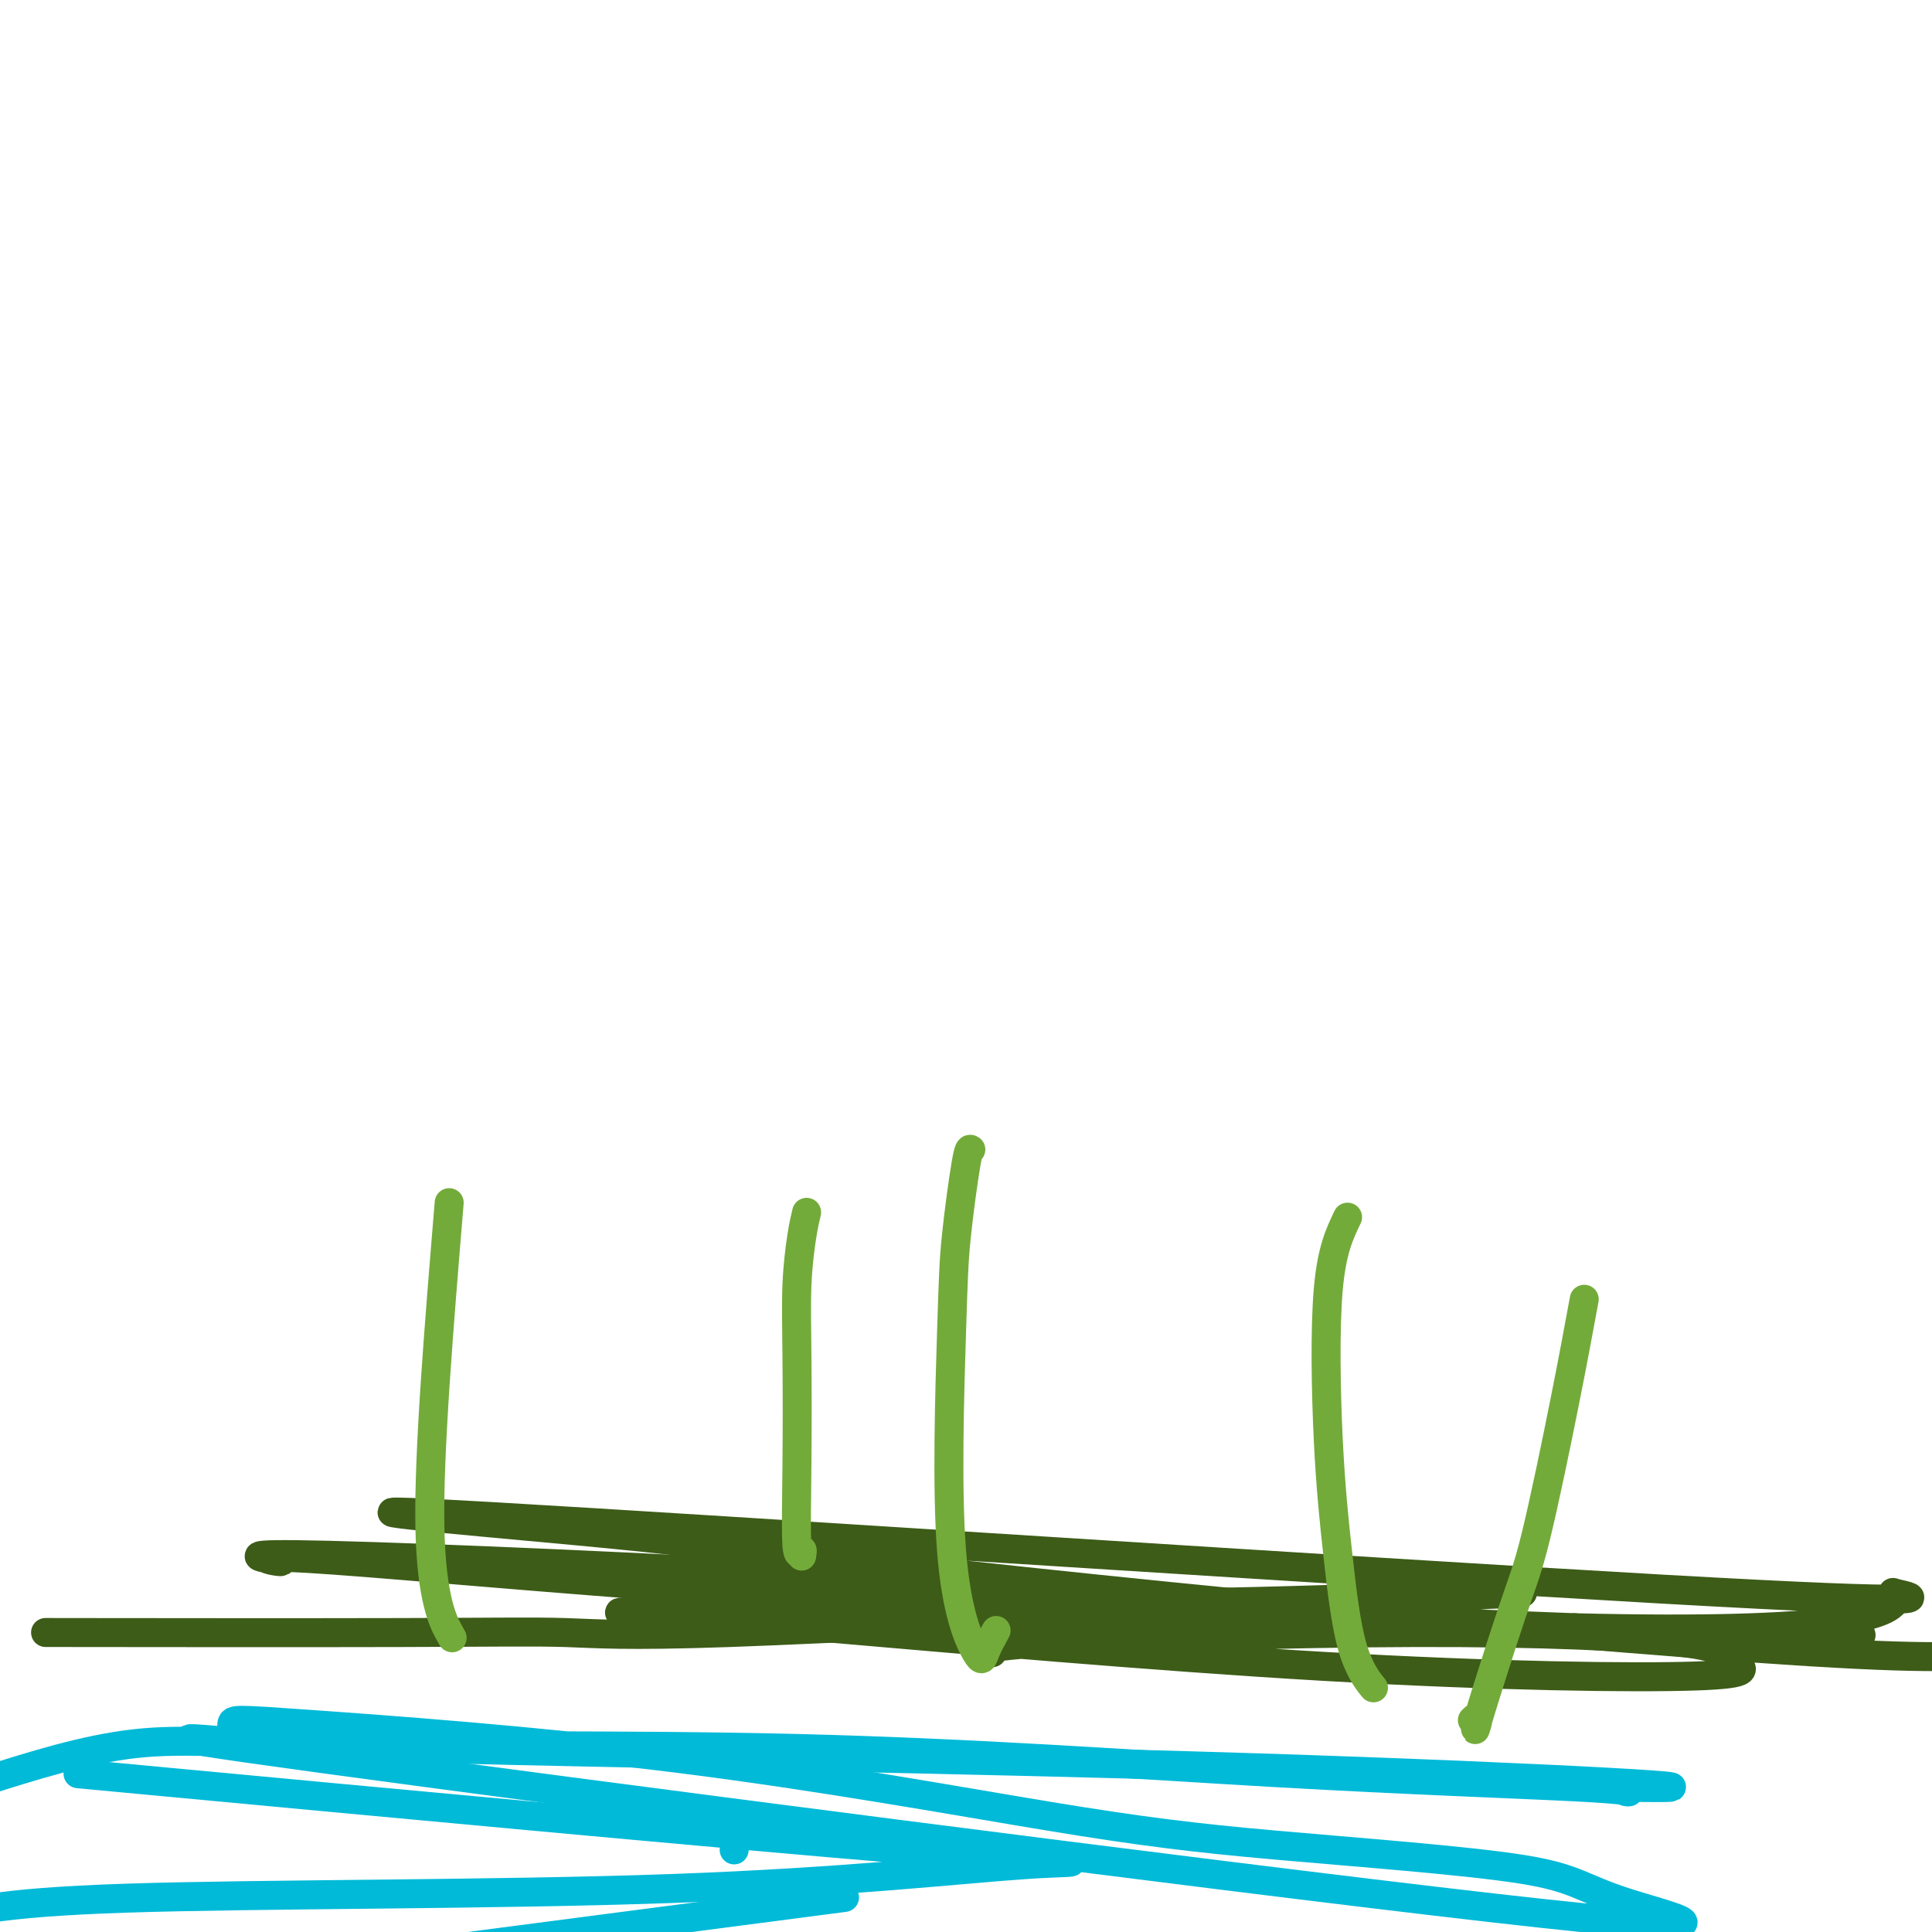
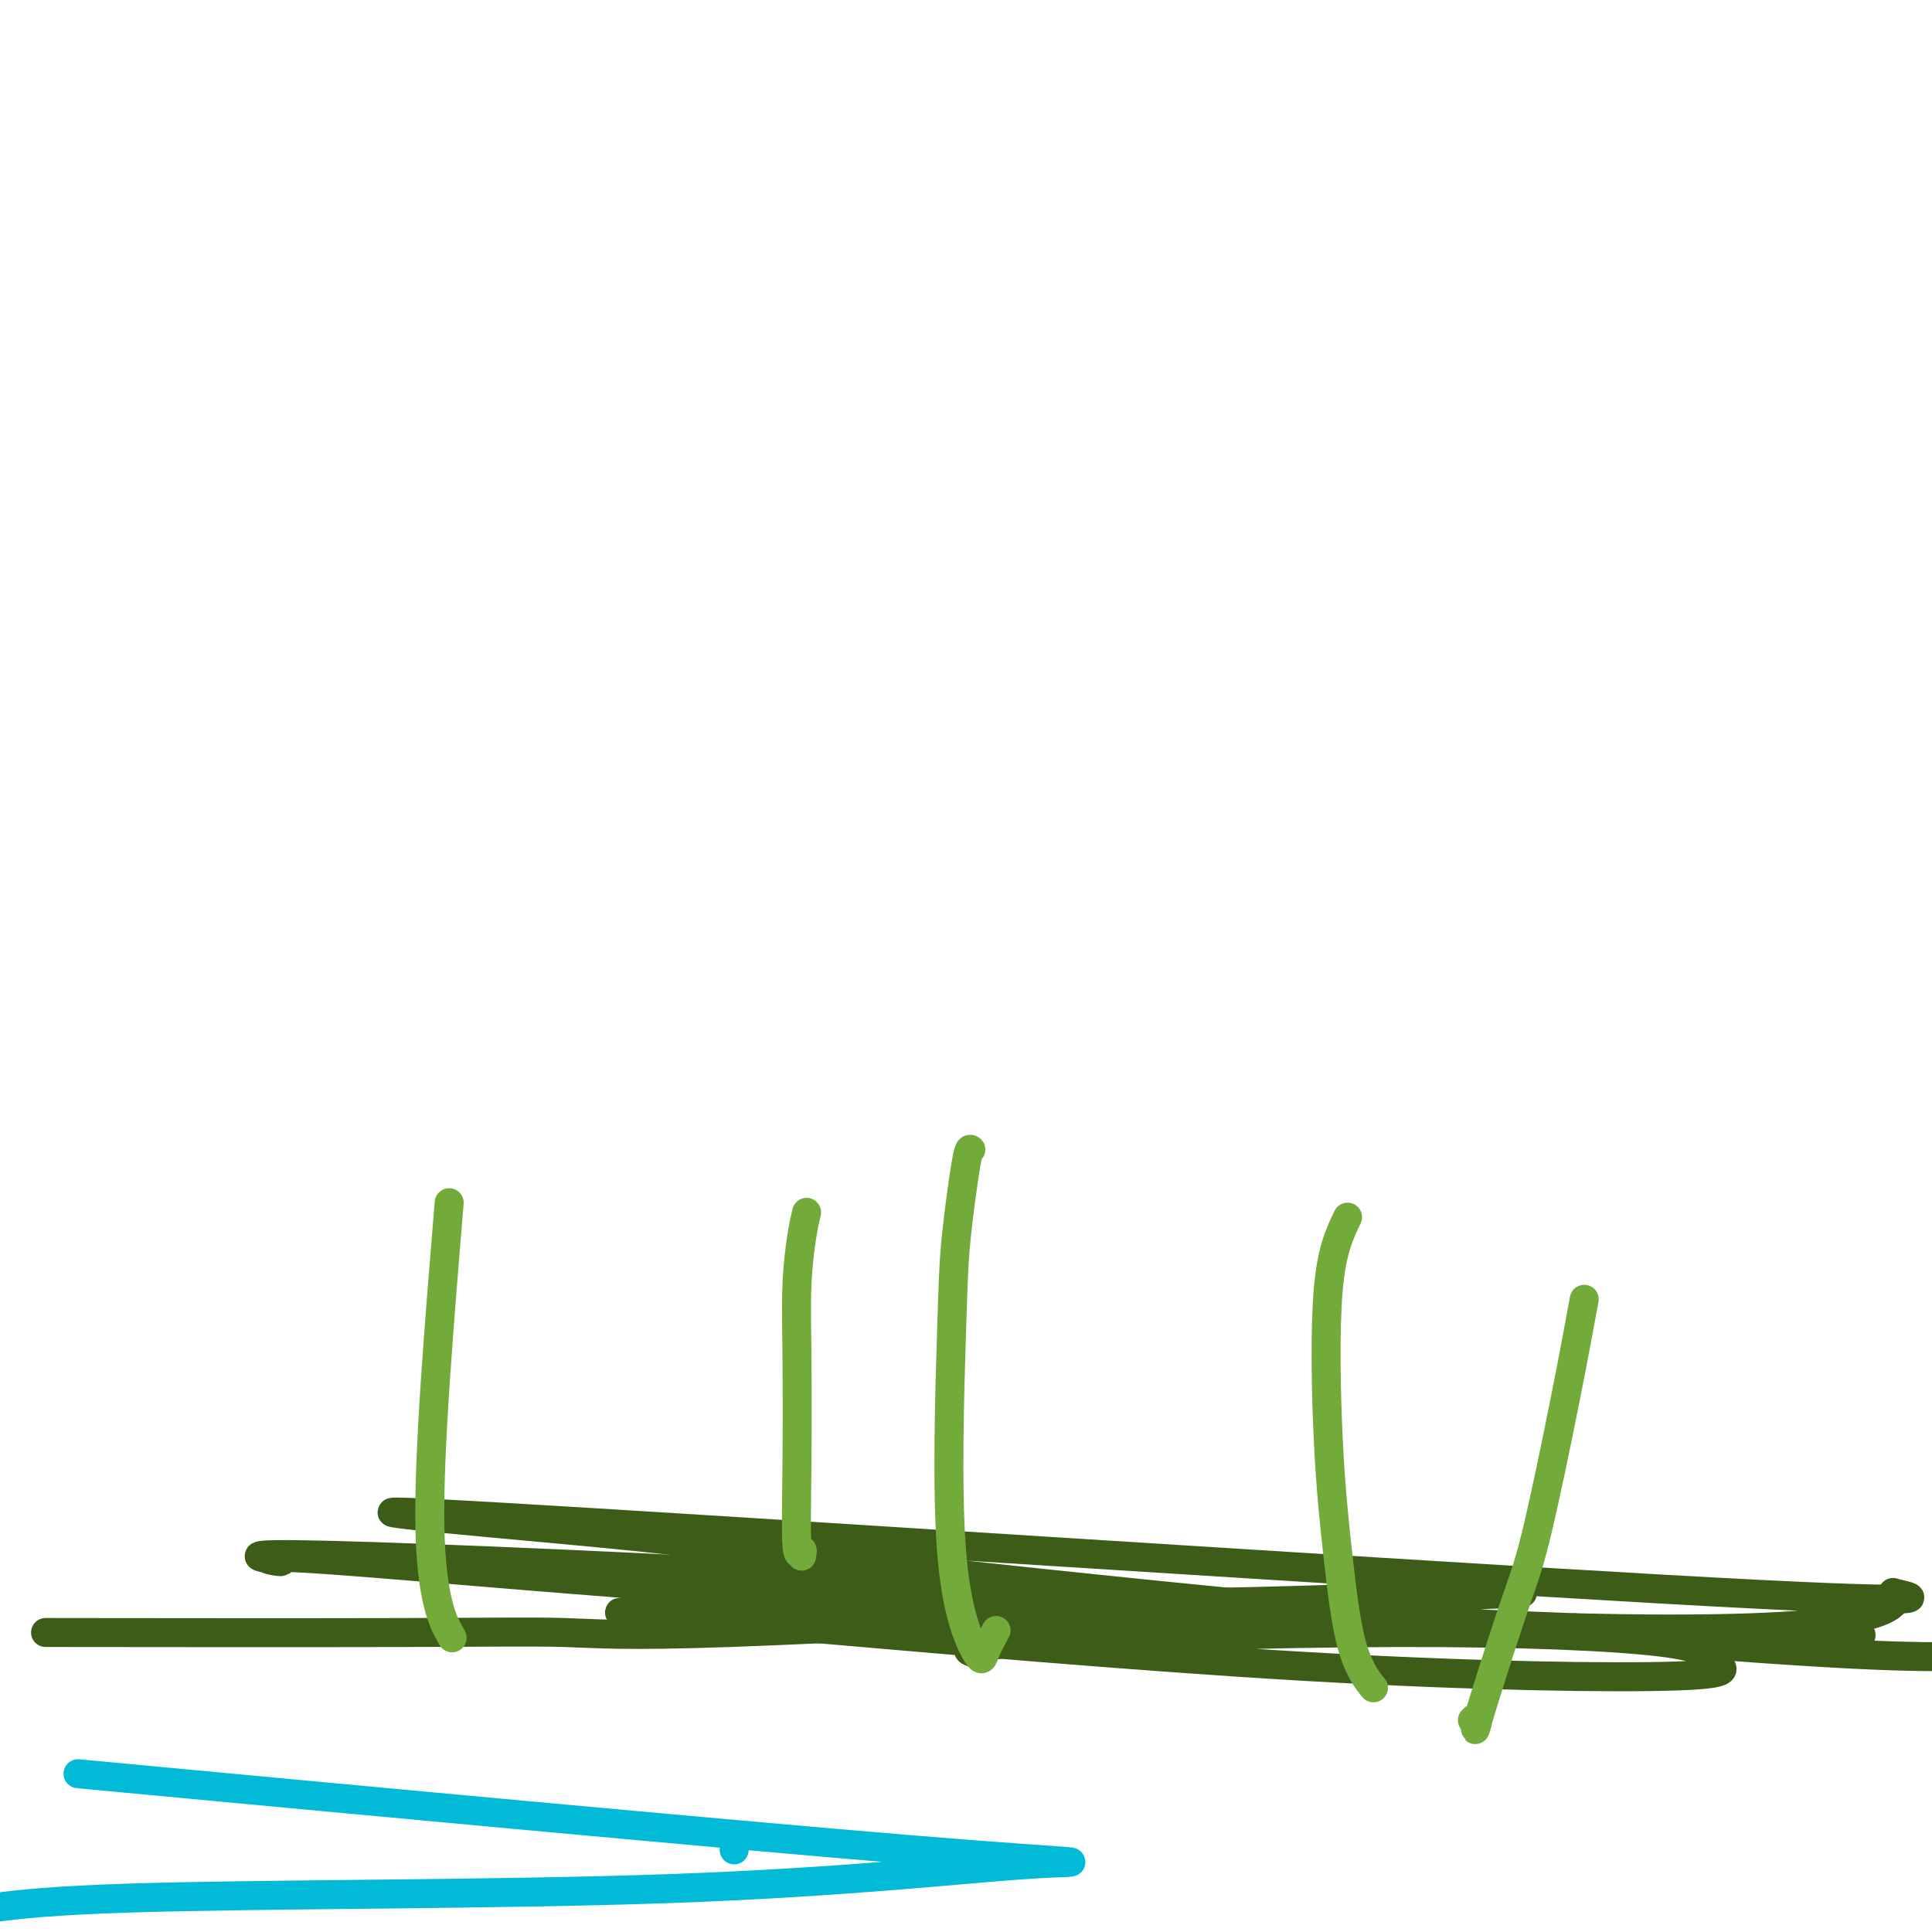
<svg xmlns="http://www.w3.org/2000/svg" viewBox="0 0 400 400" version="1.1">
  <g fill="none" stroke="#00BAD8" stroke-width="6" stroke-linecap="round" stroke-linejoin="round">
-     <path d="M74,361c-3.787,-0.303 -7.574,-0.607 -6,0c1.574,0.607 8.511,2.123 -5,1c-13.511,-1.123 -47.468,-4.887 3,2c50.468,6.887 185.362,24.425 243,31c57.638,6.575 38.020,2.186 28,-1c-10.020,-3.186 -10.443,-5.169 -22,-7c-11.557,-1.831 -34.249,-3.510 -51,-5c-16.751,-1.490 -27.560,-2.790 -47,-6c-19.440,-3.210 -47.510,-8.328 -77,-12c-29.490,-3.672 -60.402,-5.896 -76,-7c-15.598,-1.104 -15.884,-1.088 -16,0c-0.116,1.088 -0.061,3.249 20,4c20.061,0.751 60.130,0.094 97,1c36.870,0.906 70.543,3.377 99,5c28.457,1.623 51.700,2.399 63,3c11.300,0.601 10.657,1.029 10,1c-0.657,-0.029 -1.329,-0.514 -2,-1" />
-     <path d="M335,370c33.813,0.687 -15.153,-2.094 -75,-4c-59.847,-1.906 -130.574,-2.936 -171,-4c-40.426,-1.064 -50.550,-2.161 -61,-1c-10.450,1.161 -21.225,4.581 -32,8" />
    <path d="M35,369c-16.335,-1.533 -32.671,-3.066 0,0c32.671,3.066 114.348,10.730 154,14c39.652,3.270 37.278,2.144 24,3c-13.278,0.856 -37.459,3.692 -74,5c-36.541,1.308 -85.440,1.088 -113,2c-27.560,0.912 -33.780,2.956 -40,5" />
-     <path d="M166,394c7.667,-1.000 15.333,-2.000 0,0c-15.333,2.000 -53.667,7.000 -92,12" />
    <path d="M152,383c0.000,0.000 0.000,0.000 0,0c0.000,0.000 0.000,0.000 0,0" />
  </g>
  <g fill="none" stroke="#3D5C18" stroke-width="6" stroke-linecap="round" stroke-linejoin="round">
    <path d="M17,338c-6.558,-0.008 -13.116,-0.016 0,0c13.116,0.016 45.904,0.055 66,0c20.096,-0.055 27.498,-0.204 34,0c6.502,0.204 12.103,0.762 34,0c21.897,-0.762 60.091,-2.843 83,-4c22.909,-1.157 30.534,-1.391 42,-2c11.466,-0.609 26.771,-1.594 34,-2c7.229,-0.406 6.380,-0.233 1,0c-5.380,0.233 -15.291,0.525 -31,1c-15.709,0.475 -37.216,1.134 -60,1c-22.784,-0.134 -46.846,-1.062 -75,-3c-28.154,-1.938 -60.401,-4.885 -76,-6c-15.599,-1.115 -14.549,-0.398 -13,0c1.549,0.398 3.597,0.477 1,0c-2.597,-0.477 -9.841,-1.509 11,-1c20.841,0.509 69.765,2.560 109,5c39.235,2.440 68.781,5.269 92,7c23.219,1.731 40.109,2.366 57,3" />
    <path d="M326,337c55.071,1.361 63.749,-2.736 66,-5c2.251,-2.264 -1.925,-2.694 1,-2c2.925,0.694 12.950,2.511 -49,-1c-61.950,-3.511 -195.876,-12.351 -242,-15c-46.124,-2.649 -4.448,0.892 18,3c22.448,2.108 25.666,2.781 44,5c18.334,2.219 51.782,5.982 93,10c41.218,4.018 90.205,8.291 118,10c27.795,1.709 34.397,0.855 41,0" />
-     <path d="M362,338c20.214,0.455 40.428,0.911 0,0c-40.428,-0.911 -141.500,-3.187 -190,-4c-48.500,-0.813 -44.430,-0.163 -43,0c1.430,0.163 0.218,-0.160 4,0c3.782,0.160 12.557,0.805 38,3c25.443,2.195 67.555,5.942 103,8c35.445,2.058 64.223,2.427 77,2c12.777,-0.427 9.554,-1.652 8,-3c-1.554,-1.348 -1.438,-2.820 -11,-4c-9.562,-1.180 -28.800,-2.069 -55,-2c-26.200,0.069 -59.362,1.095 -75,2c-15.638,0.905 -13.754,1.687 -13,2c0.754,0.313 0.377,0.156 0,0" />
+     <path d="M362,338c20.214,0.455 40.428,0.911 0,0c-40.428,-0.911 -141.500,-3.187 -190,-4c-48.500,-0.813 -44.430,-0.163 -43,0c3.782,0.160 12.557,0.805 38,3c25.443,2.195 67.555,5.942 103,8c35.445,2.058 64.223,2.427 77,2c12.777,-0.427 9.554,-1.652 8,-3c-1.554,-1.348 -1.438,-2.820 -11,-4c-9.562,-1.180 -28.800,-2.069 -55,-2c-26.200,0.069 -59.362,1.095 -75,2c-15.638,0.905 -13.754,1.687 -13,2c0.754,0.313 0.377,0.156 0,0" />
  </g>
  <g fill="none" stroke="#73AB3A" stroke-width="6" stroke-linecap="round" stroke-linejoin="round">
    <path d="M93,249c-2.133,25.844 -4.267,51.689 -4,67c0.267,15.311 2.933,20.089 4,22c1.067,1.911 0.533,0.956 0,0" />
    <path d="M167,251c-0.310,1.294 -0.620,2.587 -1,5c-0.380,2.413 -0.830,5.944 -1,10c-0.170,4.056 -0.060,8.635 0,15c0.060,6.365 0.068,14.515 0,22c-0.068,7.485 -0.214,14.305 0,17c0.214,2.695 0.788,1.264 1,1c0.212,-0.264 0.060,0.639 0,1c-0.060,0.361 -0.030,0.181 0,0" />
    <path d="M201,238c-0.216,-0.145 -0.433,-0.289 -1,3c-0.567,3.289 -1.485,10.012 -2,15c-0.515,4.988 -0.628,8.239 -1,20c-0.372,11.761 -1.003,32.030 0,45c1.003,12.970 3.640,18.642 5,21c1.360,2.358 1.443,1.404 2,0c0.557,-1.404 1.588,-3.258 2,-4c0.412,-0.742 0.206,-0.371 0,0" />
    <path d="M279,252c-1.646,3.420 -3.291,6.840 -4,15c-0.709,8.160 -0.481,21.058 0,31c0.481,9.942 1.214,16.926 2,24c0.786,7.074 1.623,14.236 3,19c1.377,4.764 3.294,7.129 4,8c0.706,0.871 0.202,0.249 0,0c-0.202,-0.249 -0.101,-0.124 0,0" />
    <path d="M328,269c-1.105,6.011 -2.211,12.023 -4,21c-1.789,8.977 -4.263,20.921 -6,28c-1.737,7.079 -2.739,9.295 -5,16c-2.261,6.705 -5.781,17.900 -7,22c-1.219,4.100 -0.136,1.104 0,0c0.136,-1.104 -0.675,-0.315 -1,0c-0.325,0.315 -0.162,0.158 0,0" />
  </g>
</svg>